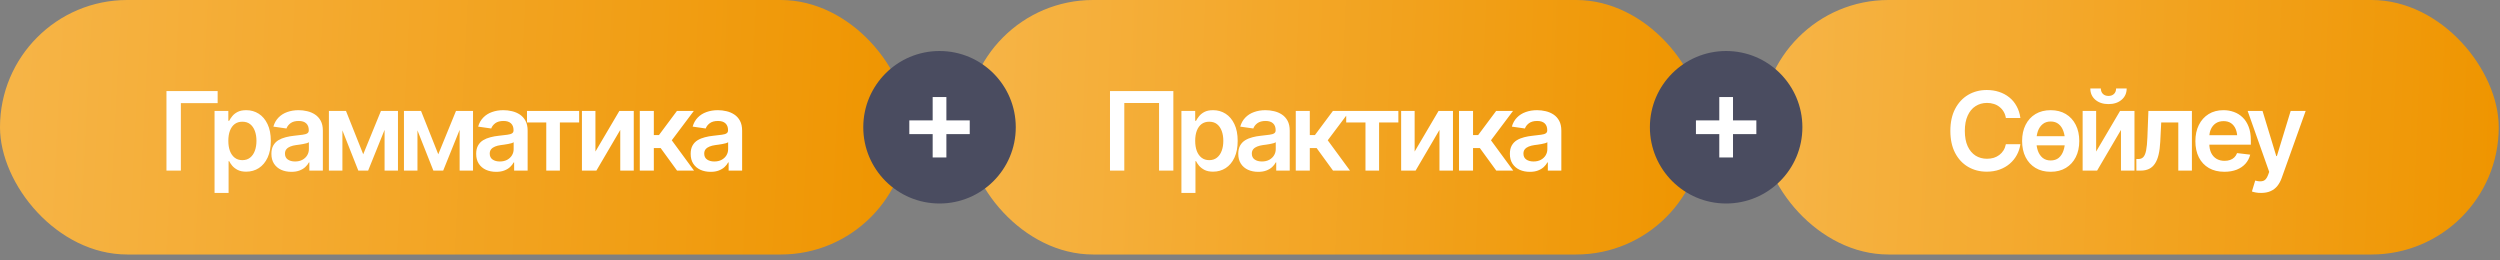
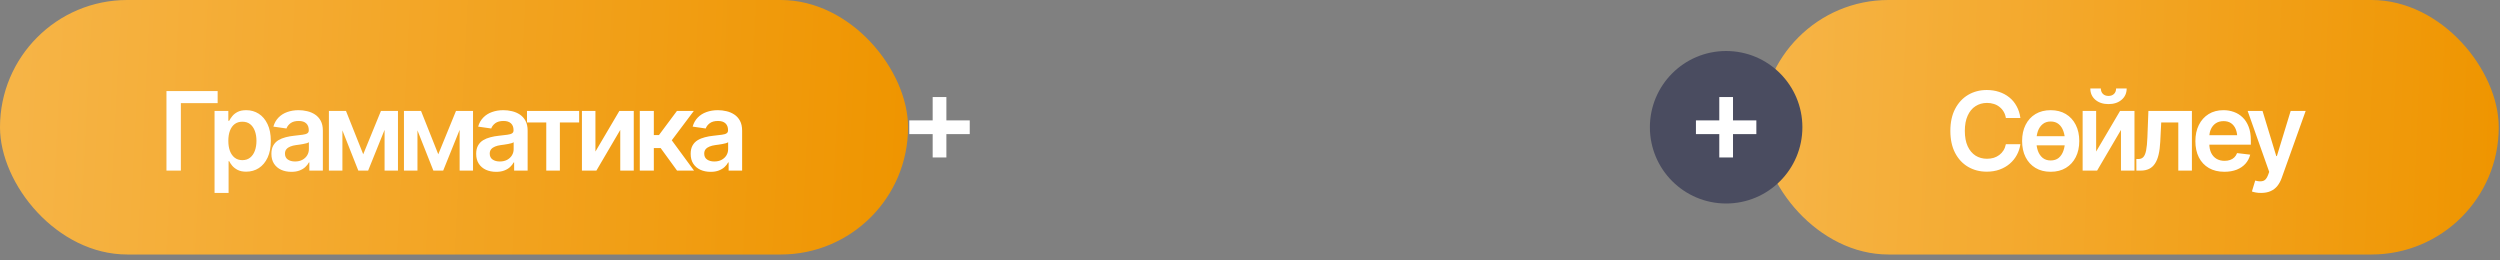
<svg xmlns="http://www.w3.org/2000/svg" width="346" height="36" viewBox="0 0 346 36" fill="none">
  <rect x="0" y="0" width="346" height="36" fill="#808080" stroke="none" />
  <rect y="0" width="125.674" height="35.223" rx="17.612" fill="url(#paint0_linear_979_164)" />
  <path d="M30.122 12.604V14.274H25.032V23.612H23.038V12.604H30.122ZM29.694 26.7V15.353H31.6V16.719H31.719C31.817 16.522 31.957 16.311 32.14 16.084C32.322 15.852 32.568 15.655 32.879 15.493C33.194 15.33 33.595 15.249 34.083 15.249C34.718 15.249 35.292 15.412 35.804 15.737C36.316 16.062 36.722 16.54 37.023 17.17C37.328 17.8 37.481 18.576 37.481 19.497C37.481 20.403 37.333 21.174 37.038 21.809C36.742 22.445 36.336 22.93 35.819 23.265C35.306 23.595 34.725 23.76 34.075 23.76C33.607 23.76 33.216 23.681 32.901 23.523C32.59 23.361 32.339 23.169 32.147 22.947C31.96 22.72 31.817 22.506 31.719 22.304H31.637V26.7H29.694ZM33.543 22.164C33.972 22.164 34.329 22.048 34.614 21.817C34.905 21.585 35.124 21.267 35.272 20.864C35.42 20.46 35.494 20.002 35.494 19.49C35.494 18.977 35.42 18.522 35.272 18.123C35.124 17.724 34.908 17.411 34.622 17.185C34.336 16.958 33.977 16.845 33.543 16.845C33.125 16.845 32.77 16.953 32.48 17.17C32.194 17.387 31.975 17.694 31.822 18.093C31.674 18.487 31.6 18.953 31.6 19.49C31.6 20.021 31.674 20.489 31.822 20.893C31.975 21.292 32.196 21.605 32.487 21.831C32.778 22.053 33.13 22.164 33.543 22.164ZM40.333 23.782C39.806 23.782 39.333 23.688 38.915 23.501C38.496 23.309 38.166 23.028 37.925 22.659C37.683 22.29 37.563 21.834 37.563 21.292C37.563 20.829 37.649 20.445 37.821 20.14C37.994 19.834 38.228 19.59 38.523 19.408C38.824 19.226 39.161 19.088 39.535 18.995C39.91 18.896 40.296 18.827 40.695 18.788C41.183 18.734 41.577 18.687 41.877 18.647C42.178 18.608 42.394 18.544 42.527 18.455C42.665 18.367 42.734 18.229 42.734 18.042V18.005C42.734 17.606 42.616 17.296 42.379 17.074C42.143 16.852 41.798 16.741 41.345 16.741C40.867 16.741 40.488 16.845 40.208 17.052C39.932 17.259 39.745 17.502 39.646 17.783L37.836 17.524C37.979 17.022 38.215 16.604 38.545 16.269C38.875 15.929 39.277 15.675 39.749 15.508C40.227 15.335 40.754 15.249 41.33 15.249C41.724 15.249 42.118 15.296 42.512 15.389C42.906 15.478 43.268 15.631 43.598 15.848C43.928 16.064 44.192 16.355 44.389 16.719C44.586 17.084 44.684 17.539 44.684 18.086V23.612H42.815V22.474H42.756C42.638 22.701 42.471 22.915 42.254 23.117C42.042 23.314 41.776 23.474 41.456 23.597C41.141 23.72 40.767 23.782 40.333 23.782ZM40.828 22.349C41.222 22.349 41.562 22.272 41.847 22.119C42.133 21.962 42.355 21.755 42.512 21.499C42.67 21.238 42.749 20.955 42.749 20.649V19.682C42.685 19.731 42.581 19.778 42.438 19.822C42.296 19.861 42.133 19.898 41.951 19.933C41.769 19.967 41.589 19.997 41.412 20.021C41.239 20.046 41.089 20.066 40.961 20.081C40.67 20.12 40.409 20.186 40.178 20.28C39.951 20.369 39.772 20.492 39.639 20.649C39.506 20.807 39.439 21.011 39.439 21.263C39.439 21.622 39.57 21.893 39.831 22.075C40.092 22.257 40.424 22.349 40.828 22.349ZM50.27 21.351L52.722 15.353H54.281L50.95 23.612H49.59L46.325 15.353H47.884L50.27 21.351ZM47.389 15.353V23.612H45.52V15.353H47.389ZM53.225 23.612V15.353H55.079V23.612H53.225ZM60.657 21.351L63.11 15.353H64.669L61.337 23.612H59.978L56.712 15.353H58.271L60.657 21.351ZM57.776 15.353V23.612H55.907V15.353H57.776ZM63.612 23.612V15.353H65.467V23.612H63.612ZM68.673 23.782C68.146 23.782 67.674 23.688 67.255 23.501C66.836 23.309 66.506 23.028 66.265 22.659C66.024 22.29 65.903 21.834 65.903 21.292C65.903 20.829 65.989 20.445 66.162 20.14C66.334 19.834 66.568 19.59 66.863 19.408C67.164 19.226 67.501 19.088 67.876 18.995C68.25 18.896 68.636 18.827 69.035 18.788C69.523 18.734 69.917 18.687 70.217 18.647C70.518 18.608 70.734 18.544 70.867 18.455C71.005 18.367 71.074 18.229 71.074 18.042V18.005C71.074 17.606 70.956 17.296 70.72 17.074C70.483 16.852 70.138 16.741 69.685 16.741C69.208 16.741 68.829 16.845 68.548 17.052C68.272 17.259 68.085 17.502 67.986 17.783L66.176 17.524C66.319 17.022 66.556 16.604 66.886 16.269C67.216 15.929 67.617 15.675 68.09 15.508C68.567 15.335 69.094 15.249 69.671 15.249C70.065 15.249 70.459 15.296 70.853 15.389C71.247 15.478 71.609 15.631 71.939 15.848C72.269 16.064 72.532 16.355 72.729 16.719C72.926 17.084 73.025 17.539 73.025 18.086V23.612H71.156V22.474H71.097C70.978 22.701 70.811 22.915 70.594 23.117C70.382 23.314 70.116 23.474 69.796 23.597C69.481 23.72 69.107 23.782 68.673 23.782ZM69.168 22.349C69.562 22.349 69.902 22.272 70.188 22.119C70.473 21.962 70.695 21.755 70.853 21.499C71.01 21.238 71.089 20.955 71.089 20.649V19.682C71.025 19.731 70.922 19.778 70.779 19.822C70.636 19.861 70.473 19.898 70.291 19.933C70.109 19.967 69.929 19.997 69.752 20.021C69.58 20.046 69.429 20.066 69.301 20.081C69.011 20.12 68.75 20.186 68.518 20.28C68.292 20.369 68.112 20.492 67.979 20.649C67.846 20.807 67.779 21.011 67.779 21.263C67.779 21.622 67.91 21.893 68.171 22.075C68.432 22.257 68.764 22.349 69.168 22.349ZM72.936 16.948V15.353H80.154V16.948H77.487V23.612H75.603V16.948H72.936ZM82.408 20.974L85.718 15.353H87.712V23.612H85.843V17.983L82.541 23.612H80.539V15.353H82.408V20.974ZM88.547 23.612V15.353H90.49V18.692H91.2L93.689 15.353H96.024L92.973 19.416L96.053 23.612H93.704L91.436 20.494H90.49V23.612H88.547ZM98.359 23.782C97.832 23.782 97.359 23.688 96.94 23.501C96.522 23.309 96.192 23.028 95.95 22.659C95.709 22.29 95.588 21.834 95.588 21.292C95.588 20.829 95.675 20.445 95.847 20.14C96.019 19.834 96.253 19.59 96.549 19.408C96.849 19.226 97.187 19.088 97.561 18.995C97.935 18.896 98.322 18.827 98.721 18.788C99.208 18.734 99.602 18.687 99.903 18.647C100.203 18.608 100.42 18.544 100.553 18.455C100.691 18.367 100.76 18.229 100.76 18.042V18.005C100.76 17.606 100.641 17.296 100.405 17.074C100.169 16.852 99.824 16.741 99.371 16.741C98.893 16.741 98.514 16.845 98.233 17.052C97.957 17.259 97.77 17.502 97.672 17.783L95.862 17.524C96.005 17.022 96.241 16.604 96.571 16.269C96.901 15.929 97.302 15.675 97.775 15.508C98.253 15.335 98.78 15.249 99.356 15.249C99.75 15.249 100.144 15.296 100.538 15.389C100.932 15.478 101.294 15.631 101.624 15.848C101.954 16.064 102.217 16.355 102.414 16.719C102.611 17.084 102.71 17.539 102.71 18.086V23.612H100.841V22.474H100.782C100.664 22.701 100.496 22.915 100.28 23.117C100.068 23.314 99.802 23.474 99.482 23.597C99.166 23.72 98.792 23.782 98.359 23.782ZM98.854 22.349C99.248 22.349 99.588 22.272 99.873 22.119C100.159 21.962 100.38 21.755 100.538 21.499C100.696 21.238 100.774 20.955 100.774 20.649V19.682C100.71 19.731 100.607 19.778 100.464 19.822C100.321 19.861 100.159 19.898 99.977 19.933C99.794 19.967 99.615 19.997 99.437 20.021C99.265 20.046 99.115 20.066 98.987 20.081C98.696 20.12 98.435 20.186 98.204 20.28C97.977 20.369 97.797 20.492 97.664 20.649C97.531 20.807 97.465 21.011 97.465 21.263C97.465 21.622 97.595 21.893 97.856 22.075C98.117 22.257 98.45 22.349 98.854 22.349Z" fill="white" />
-   <rect x="133.674" width="102.076" height="35.223" rx="17.612" fill="url(#paint1_linear_979_164)" />
-   <path d="M162.392 12.604V23.612H160.412V14.259H155.603V23.612H153.623V12.604H162.392ZM163.508 26.7V15.352H165.414V16.719H165.532C165.631 16.522 165.771 16.31 165.954 16.084C166.136 15.852 166.382 15.655 166.692 15.493C167.007 15.33 167.409 15.249 167.896 15.249C168.532 15.249 169.106 15.411 169.618 15.736C170.13 16.061 170.536 16.539 170.837 17.17C171.142 17.8 171.295 18.576 171.295 19.497C171.295 20.403 171.147 21.174 170.851 21.809C170.556 22.444 170.15 22.93 169.633 23.264C169.12 23.594 168.539 23.759 167.889 23.759C167.421 23.759 167.03 23.68 166.714 23.523C166.404 23.36 166.153 23.168 165.961 22.947C165.774 22.72 165.631 22.506 165.532 22.304H165.451V26.7H163.508ZM167.357 22.164C167.786 22.164 168.143 22.048 168.428 21.816C168.719 21.585 168.938 21.267 169.086 20.863C169.234 20.46 169.307 20.002 169.307 19.489C169.307 18.977 169.234 18.522 169.086 18.123C168.938 17.724 168.721 17.411 168.436 17.184C168.15 16.958 167.791 16.845 167.357 16.845C166.939 16.845 166.584 16.953 166.293 17.17C166.008 17.386 165.789 17.694 165.636 18.093C165.488 18.487 165.414 18.953 165.414 19.489C165.414 20.021 165.488 20.489 165.636 20.893C165.789 21.292 166.01 21.605 166.301 21.831C166.591 22.053 166.943 22.164 167.357 22.164ZM174.147 23.782C173.62 23.782 173.147 23.688 172.728 23.501C172.31 23.309 171.98 23.028 171.739 22.659C171.497 22.289 171.377 21.834 171.377 21.292C171.377 20.829 171.463 20.445 171.635 20.139C171.808 19.834 172.041 19.59 172.337 19.408C172.637 19.226 172.975 19.088 173.349 18.994C173.723 18.896 174.11 18.827 174.509 18.788C174.996 18.733 175.39 18.687 175.691 18.647C175.991 18.608 176.208 18.544 176.341 18.455C176.479 18.366 176.548 18.229 176.548 18.041V18.004C176.548 17.605 176.43 17.295 176.193 17.074C175.957 16.852 175.612 16.741 175.159 16.741C174.681 16.741 174.302 16.845 174.021 17.052C173.745 17.258 173.558 17.502 173.46 17.783L171.65 17.524C171.793 17.022 172.029 16.603 172.359 16.268C172.689 15.929 173.09 15.675 173.563 15.508C174.041 15.335 174.568 15.249 175.144 15.249C175.538 15.249 175.932 15.296 176.326 15.389C176.72 15.478 177.082 15.631 177.412 15.847C177.742 16.064 178.006 16.355 178.203 16.719C178.4 17.084 178.498 17.539 178.498 18.086V23.612H176.629V22.474H176.57C176.452 22.7 176.284 22.915 176.068 23.117C175.856 23.314 175.59 23.474 175.27 23.597C174.955 23.72 174.58 23.782 174.147 23.782ZM174.642 22.348C175.036 22.348 175.376 22.272 175.661 22.119C175.947 21.962 176.169 21.755 176.326 21.499C176.484 21.238 176.563 20.954 176.563 20.649V19.681C176.499 19.731 176.395 19.777 176.252 19.822C176.109 19.861 175.947 19.898 175.765 19.933C175.583 19.967 175.403 19.997 175.225 20.021C175.053 20.046 174.903 20.066 174.775 20.08C174.484 20.12 174.223 20.186 173.992 20.28C173.765 20.369 173.585 20.492 173.452 20.649C173.319 20.807 173.253 21.011 173.253 21.262C173.253 21.622 173.384 21.893 173.645 22.075C173.906 22.257 174.238 22.348 174.642 22.348ZM179.334 23.612V15.352H181.276V18.692H181.986L184.475 15.352H186.81L183.759 19.416L186.839 23.612H184.49L182.222 20.494H181.276V23.612H179.334ZM186.315 16.948V15.352H193.533V16.948H190.866V23.612H188.982V16.948H186.315ZM195.787 20.974L199.096 15.352H201.091V23.612H199.222V17.982L195.92 23.612H193.918V15.352H195.787V20.974ZM201.926 23.612V15.352H203.869V18.692H204.578L207.068 15.352H209.402L206.351 19.416L209.432 23.612H207.083L204.815 20.494H203.869V23.612H201.926ZM211.738 23.782C211.211 23.782 210.738 23.688 210.319 23.501C209.9 23.309 209.571 23.028 209.329 22.659C209.088 22.289 208.967 21.834 208.967 21.292C208.967 20.829 209.053 20.445 209.226 20.139C209.398 19.834 209.632 19.59 209.928 19.408C210.228 19.226 210.565 19.088 210.94 18.994C211.314 18.896 211.701 18.827 212.1 18.788C212.587 18.733 212.981 18.687 213.282 18.647C213.582 18.608 213.799 18.544 213.932 18.455C214.07 18.366 214.138 18.229 214.138 18.041V18.004C214.138 17.605 214.02 17.295 213.784 17.074C213.547 16.852 213.203 16.741 212.75 16.741C212.272 16.741 211.893 16.845 211.612 17.052C211.336 17.258 211.149 17.502 211.05 17.783L209.241 17.524C209.383 17.022 209.62 16.603 209.95 16.268C210.28 15.929 210.681 15.675 211.154 15.508C211.632 15.335 212.159 15.249 212.735 15.249C213.129 15.249 213.523 15.296 213.917 15.389C214.311 15.478 214.673 15.631 215.003 15.847C215.333 16.064 215.596 16.355 215.793 16.719C215.99 17.084 216.089 17.539 216.089 18.086V23.612H214.22V22.474H214.161C214.042 22.7 213.875 22.915 213.658 23.117C213.446 23.314 213.181 23.474 212.86 23.597C212.545 23.72 212.171 23.782 211.738 23.782ZM212.232 22.348C212.626 22.348 212.966 22.272 213.252 22.119C213.538 21.962 213.759 21.755 213.917 21.499C214.074 21.238 214.153 20.954 214.153 20.649V19.681C214.089 19.731 213.986 19.777 213.843 19.822C213.7 19.861 213.538 19.898 213.355 19.933C213.173 19.967 212.993 19.997 212.816 20.021C212.644 20.046 212.494 20.066 212.365 20.08C212.075 20.12 211.814 20.186 211.582 20.28C211.356 20.369 211.176 20.492 211.043 20.649C210.91 20.807 210.844 21.011 210.844 21.262C210.844 21.622 210.974 21.893 211.235 22.075C211.496 22.257 211.829 22.348 212.232 22.348Z" fill="white" />
  <rect x="243.75" y="0" width="102.076" height="35.223" rx="17.612" fill="url(#paint2_linear_979_164)" />
  <path d="M274.968 23.76C274.003 23.76 273.139 23.535 272.375 23.087C271.617 22.639 271.018 21.994 270.58 21.152C270.147 20.31 269.93 19.297 269.93 18.116C269.93 16.929 270.149 15.914 270.587 15.072C271.031 14.225 271.632 13.577 272.39 13.129C273.153 12.681 274.013 12.457 274.968 12.457C275.574 12.457 276.14 12.543 276.667 12.715C277.199 12.888 277.672 13.141 278.086 13.476C278.499 13.806 278.837 14.212 279.098 14.695C279.364 15.173 279.539 15.717 279.622 16.328H277.613C277.559 15.993 277.453 15.697 277.295 15.441C277.143 15.185 276.951 14.968 276.719 14.791C276.493 14.609 276.234 14.473 275.943 14.385C275.653 14.291 275.34 14.244 275.005 14.244C274.404 14.244 273.872 14.395 273.409 14.695C272.947 14.991 272.585 15.429 272.324 16.01C272.062 16.586 271.932 17.288 271.932 18.116C271.932 18.953 272.062 19.66 272.324 20.236C272.589 20.807 272.951 21.24 273.409 21.536C273.872 21.826 274.402 21.972 274.998 21.972C275.328 21.972 275.636 21.93 275.921 21.846C276.207 21.758 276.465 21.627 276.697 21.455C276.933 21.277 277.128 21.066 277.281 20.819C277.438 20.568 277.549 20.28 277.613 19.955H279.622C279.549 20.482 279.386 20.977 279.135 21.44C278.889 21.898 278.564 22.302 278.16 22.651C277.761 22.996 277.293 23.267 276.756 23.464C276.219 23.661 275.623 23.76 274.968 23.76ZM286.56 18.854V20.117H281.071V18.854H286.56ZM283.812 23.774C283.004 23.774 282.305 23.597 281.714 23.242C281.123 22.888 280.665 22.39 280.34 21.75C280.019 21.11 279.859 20.366 279.859 19.519C279.859 18.667 280.019 17.921 280.34 17.281C280.665 16.636 281.123 16.136 281.714 15.781C282.305 15.426 283.004 15.249 283.812 15.249C284.619 15.249 285.319 15.426 285.91 15.781C286.501 16.136 286.959 16.636 287.284 17.281C287.609 17.921 287.771 18.667 287.771 19.519C287.771 20.366 287.609 21.11 287.284 21.75C286.959 22.39 286.501 22.888 285.91 23.242C285.319 23.597 284.619 23.774 283.812 23.774ZM283.812 22.208C284.26 22.208 284.629 22.09 284.92 21.854C285.21 21.612 285.427 21.287 285.57 20.878C285.718 20.47 285.792 20.017 285.792 19.519C285.792 19.012 285.718 18.554 285.57 18.145C285.427 17.736 285.21 17.414 284.92 17.177C284.629 16.936 284.26 16.815 283.812 16.815C283.373 16.815 283.006 16.936 282.711 17.177C282.415 17.414 282.194 17.736 282.046 18.145C281.903 18.554 281.832 19.012 281.832 19.519C281.832 20.017 281.903 20.47 282.046 20.878C282.194 21.287 282.415 21.612 282.711 21.854C283.006 22.09 283.373 22.208 283.812 22.208ZM290.106 20.974L293.416 15.353H295.411V23.612H293.542V17.983L290.239 23.612H288.237V15.353H290.106V20.974ZM291.813 14.407C291.069 14.407 290.464 14.207 289.996 13.809C289.533 13.41 289.301 12.888 289.301 12.242H290.757C290.757 12.553 290.853 12.804 291.045 12.996C291.237 13.183 291.493 13.277 291.813 13.277C292.133 13.277 292.389 13.183 292.581 12.996C292.773 12.804 292.869 12.553 292.869 12.242H294.332C294.332 12.888 294.098 13.41 293.63 13.809C293.167 14.207 292.562 14.407 291.813 14.407ZM295.677 23.612L295.67 22.009H295.943C296.234 22.009 296.463 21.92 296.63 21.743C296.803 21.566 296.933 21.26 297.022 20.827C297.11 20.388 297.17 19.785 297.199 19.017L297.339 15.353H303.36V23.612H301.476V16.948H299.112L298.979 19.623C298.945 20.307 298.869 20.901 298.75 21.403C298.632 21.905 298.462 22.322 298.241 22.651C298.024 22.977 297.753 23.218 297.428 23.375C297.103 23.533 296.719 23.612 296.276 23.612H295.677ZM307.852 23.774C307.025 23.774 306.311 23.602 305.71 23.257C305.109 22.907 304.646 22.415 304.321 21.78C304.001 21.144 303.841 20.396 303.841 19.534C303.841 18.682 304.001 17.936 304.321 17.296C304.641 16.65 305.092 16.148 305.673 15.788C306.254 15.429 306.939 15.249 307.727 15.249C308.234 15.249 308.714 15.33 309.167 15.493C309.625 15.655 310.029 15.907 310.379 16.247C310.734 16.586 311.012 17.02 311.214 17.547C311.416 18.069 311.517 18.692 311.517 19.416V20.021H304.75V18.714H310.549L309.64 19.098C309.64 18.63 309.569 18.224 309.426 17.879C309.283 17.529 309.071 17.256 308.791 17.059C308.51 16.862 308.16 16.764 307.742 16.764C307.323 16.764 306.966 16.862 306.67 17.059C306.375 17.256 306.151 17.522 305.998 17.857C305.846 18.187 305.769 18.556 305.769 18.965V19.874C305.769 20.376 305.855 20.807 306.028 21.166C306.205 21.521 306.451 21.792 306.766 21.979C307.087 22.166 307.458 22.26 307.882 22.26C308.158 22.26 308.409 22.221 308.636 22.142C308.867 22.063 309.064 21.945 309.227 21.787C309.394 21.625 309.522 21.425 309.611 21.189L311.428 21.403C311.31 21.881 311.091 22.299 310.771 22.659C310.455 23.013 310.049 23.289 309.552 23.486C309.059 23.678 308.493 23.774 307.852 23.774ZM312.943 26.7C312.677 26.705 312.431 26.685 312.204 26.641C311.983 26.601 311.803 26.555 311.665 26.5L312.123 24.986L312.219 25.015C312.613 25.119 312.948 25.126 313.224 25.038C313.504 24.949 313.729 24.68 313.896 24.232L314.059 23.789L311.074 15.353H313.135L315.034 21.595H315.122L317.028 15.353H319.104L315.795 24.609C315.642 25.047 315.44 25.422 315.189 25.732C314.938 26.047 314.627 26.286 314.258 26.449C313.889 26.616 313.45 26.7 312.943 26.7Z" fill="white" />
-   <circle cx="130.03" cy="17.612" r="10.553" fill="#4A4C60" />
  <path d="M129.081 13.431H130.98V16.662H134.211V18.561H130.98V21.793H129.081V18.561H125.85V16.662H129.081V13.431Z" fill="white" />
  <circle cx="238.898" cy="17.612" r="10.553" fill="#4A4C60" />
  <path d="M237.949 13.431H239.848V16.662H243.079V18.561H239.848V21.793H237.949V18.561H234.718V16.662H237.949V13.431Z" fill="white" />
  <defs>
    <linearGradient id="paint0_linear_979_164" x1="2.73" y1="1.715" x2="126.231" y2="8.068" gradientUnits="userSpaceOnUse">
      <stop stop-color="#F6B446" />
      <stop offset="1" stop-color="#EF9500" />
    </linearGradient>
    <linearGradient id="paint1_linear_979_164" x1="135.891" y1="1.715" x2="236.292" y2="5.91" gradientUnits="userSpaceOnUse">
      <stop stop-color="#F6B446" />
      <stop offset="1" stop-color="#EF9500" />
    </linearGradient>
    <linearGradient id="paint2_linear_979_164" x1="245.967" y1="1.715" x2="346.369" y2="5.91" gradientUnits="userSpaceOnUse">
      <stop stop-color="#F6B446" />
      <stop offset="1" stop-color="#EF9500" />
    </linearGradient>
  </defs>
</svg>